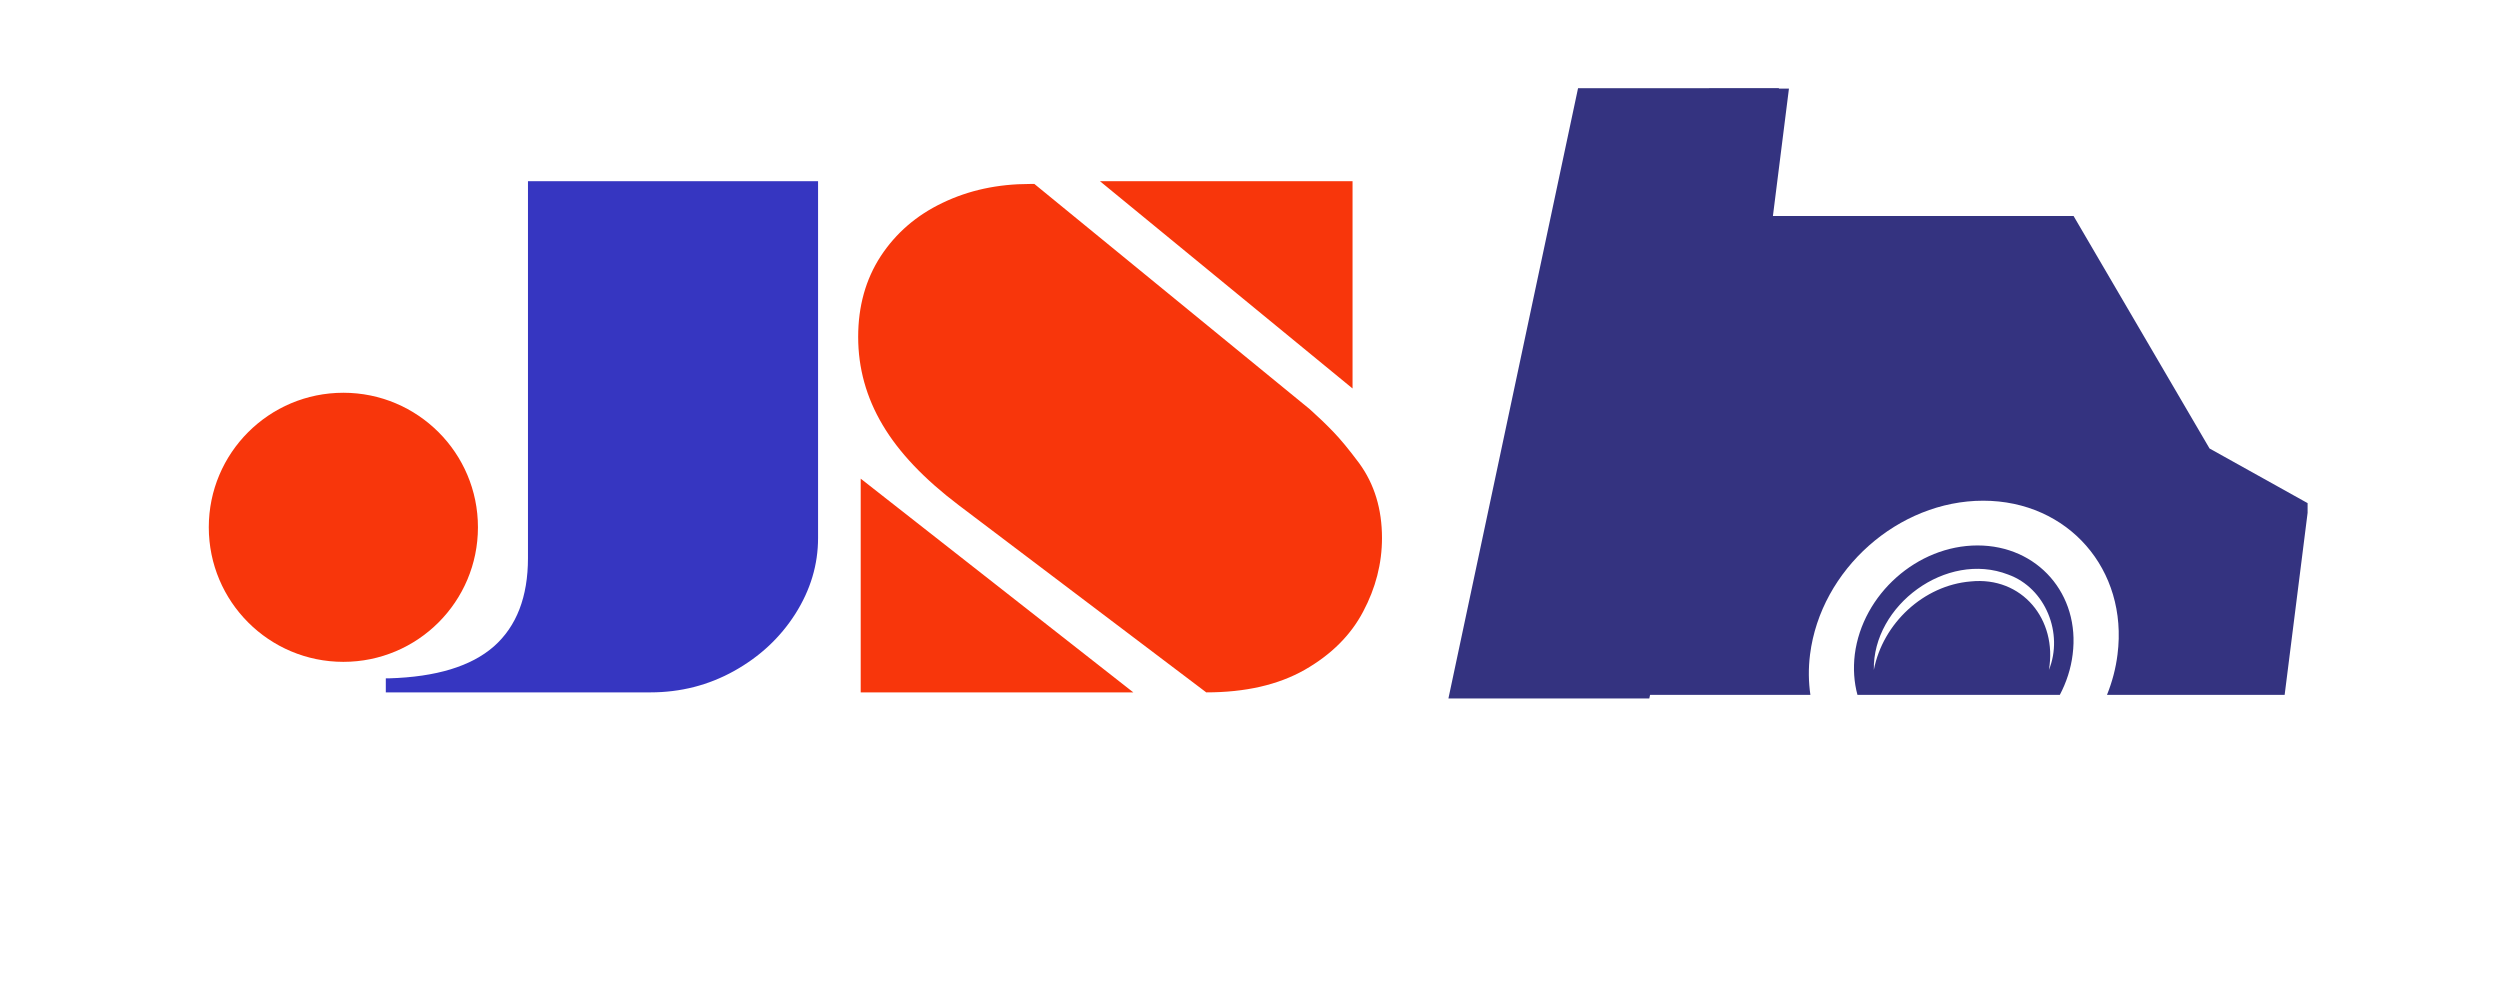
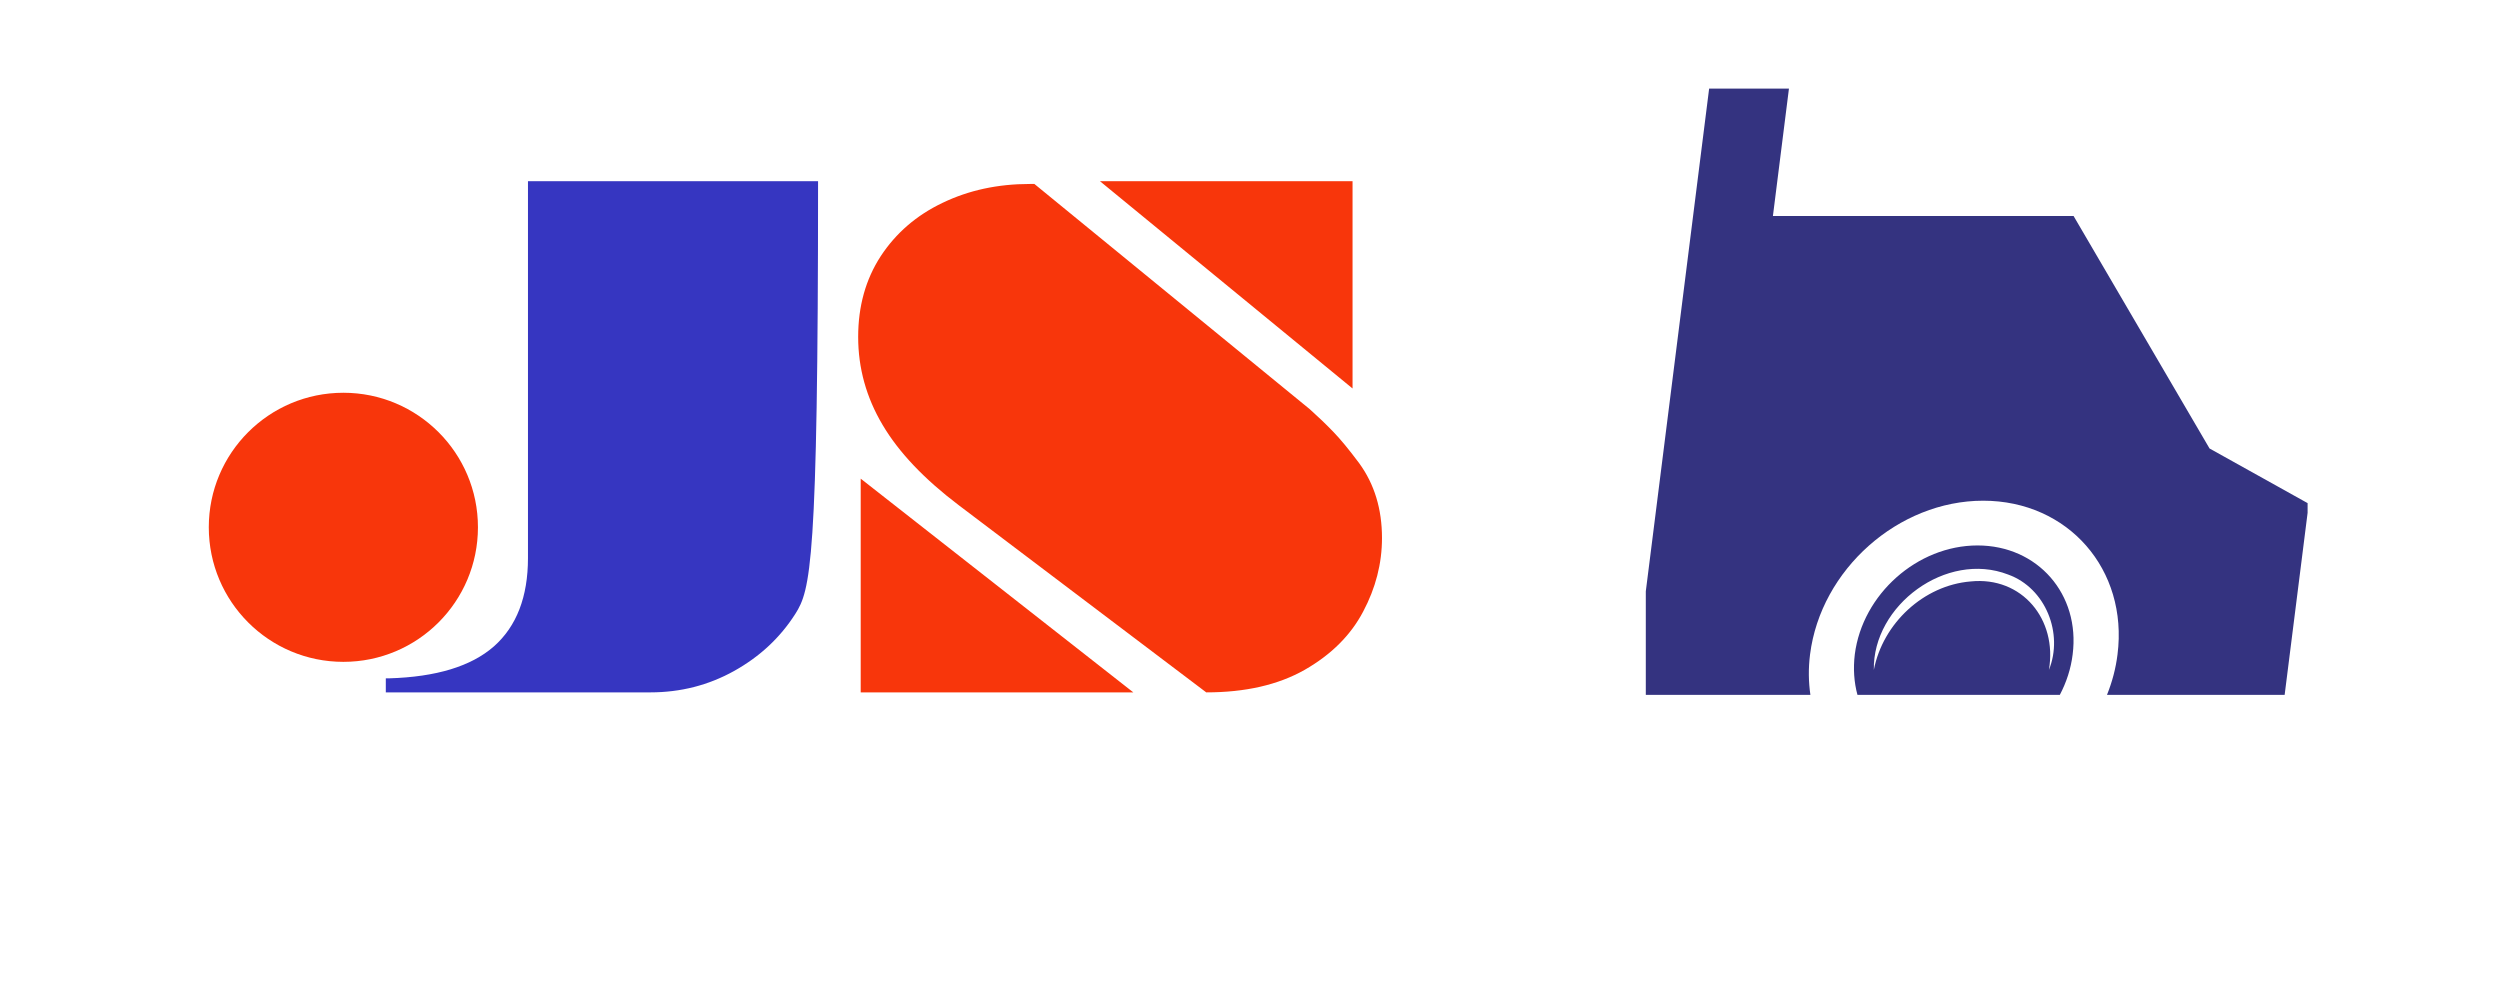
<svg xmlns="http://www.w3.org/2000/svg" width="200" zoomAndPan="magnify" viewBox="0 0 150 67.92" height="80" preserveAspectRatio="xMidYMid meet" version="1.0">
  <defs>
    <g />
    <clipPath id="9d59fab5f5">
      <path d="M 101.883 6.004 L 146.832 6.004 L 146.832 47.207 L 101.883 47.207 Z M 101.883 6.004 " clip-rule="nonzero" />
    </clipPath>
    <clipPath id="aaa6097ac3">
      <path d="M 116 37 L 131 37 L 131 47.207 L 116 47.207 Z M 116 37 " clip-rule="nonzero" />
    </clipPath>
    <clipPath id="3ff5022369">
      <path d="M 88.477 5.992 L 110.926 5.992 L 110.926 47.477 L 88.477 47.477 Z M 88.477 5.992 " clip-rule="nonzero" />
    </clipPath>
    <clipPath id="adcaefc7a9">
      <path d="M 97.281 5.992 L 110.926 5.992 L 102.121 47.438 L 88.477 47.438 Z M 97.281 5.992 " clip-rule="nonzero" />
    </clipPath>
    <clipPath id="618a68a01d">
      <path d="M 0.477 0.992 L 22.926 0.992 L 22.926 42.465 L 0.477 42.465 Z M 0.477 0.992 " clip-rule="nonzero" />
    </clipPath>
    <clipPath id="84304cdb65">
      <path d="M 9.281 0.992 L 22.926 0.992 L 14.121 42.438 L 0.477 42.438 Z M 9.281 0.992 " clip-rule="nonzero" />
    </clipPath>
    <clipPath id="eb11360203">
-       <rect x="0" width="23" y="0" height="43" />
-     </clipPath>
+       </clipPath>
    <clipPath id="5ad35f9f03">
      <path d="M 4.281 26.676 L 22.562 26.676 L 22.562 44.953 L 4.281 44.953 Z M 4.281 26.676 " clip-rule="nonzero" />
    </clipPath>
    <clipPath id="7a89b97fe5">
      <path d="M 13.422 26.676 C 8.371 26.676 4.281 30.766 4.281 35.812 C 4.281 40.863 8.371 44.953 13.422 44.953 C 18.469 44.953 22.562 40.863 22.562 35.812 C 22.562 30.766 18.469 26.676 13.422 26.676 Z M 13.422 26.676 " clip-rule="nonzero" />
    </clipPath>
    <clipPath id="7e6696e246">
      <path d="M 0.281 0.676 L 18.562 0.676 L 18.562 18.953 L 0.281 18.953 Z M 0.281 0.676 " clip-rule="nonzero" />
    </clipPath>
    <clipPath id="d2001ea542">
      <path d="M 9.422 0.676 C 4.371 0.676 0.281 4.766 0.281 9.812 C 0.281 14.863 4.371 18.953 9.422 18.953 C 14.469 18.953 18.562 14.863 18.562 9.812 C 18.562 4.766 14.469 0.676 9.422 0.676 Z M 9.422 0.676 " clip-rule="nonzero" />
    </clipPath>
    <clipPath id="e37a93e9a4">
      <rect x="0" width="19" y="0" height="19" />
    </clipPath>
  </defs>
  <g clip-path="url(#9d59fab5f5)">
    <path fill="#343380" d="M 140.172 30.461 L 130.938 14.672 L 110.516 14.672 L 111.605 6.02 L 106.184 6.02 L 102.242 37.316 L 100.996 47.195 L 113.062 47.195 C 112.934 46.32 112.918 45.398 113.039 44.449 C 113.766 38.684 119.031 34.008 124.797 34.008 C 130.566 34.008 134.652 38.684 133.922 44.449 C 133.805 45.398 133.559 46.32 133.207 47.195 L 145.273 47.195 L 146.91 34.215 Z M 140.172 30.461 " fill-opacity="1" fill-rule="nonzero" />
  </g>
  <g clip-path="url(#aaa6097ac3)">
    <path fill="#343380" d="M 124.414 37.047 C 120.324 37.047 116.598 40.363 116.078 44.445 C 115.961 45.418 116.027 46.344 116.258 47.195 L 130.004 47.195 C 130.449 46.348 130.758 45.418 130.875 44.445 C 131.395 40.363 128.5 37.047 124.414 37.047 Z M 129.262 45.5 C 129.852 42.074 127.434 39.133 123.945 39.492 C 120.762 39.754 117.988 42.324 117.371 45.5 C 117.285 41.109 122.305 37.402 126.492 39.023 C 129.051 39.941 130.262 43.047 129.262 45.5 Z M 129.262 45.5 " fill-opacity="1" fill-rule="nonzero" />
  </g>
  <g clip-path="url(#3ff5022369)">
    <g clip-path="url(#adcaefc7a9)">
      <g transform="matrix(1, 0, 0, 1, 88, 5)">
        <g clip-path="url(#eb11360203)">
          <g clip-path="url(#618a68a01d)">
            <g clip-path="url(#84304cdb65)">
-               <path fill="#343380" d="M 0.477 0.992 L 22.926 0.992 L 22.926 42.477 L 0.477 42.477 Z M 0.477 0.992 " fill-opacity="1" fill-rule="nonzero" />
-             </g>
+               </g>
          </g>
        </g>
      </g>
    </g>
  </g>
  <g clip-path="url(#5ad35f9f03)">
    <g clip-path="url(#7a89b97fe5)">
      <g transform="matrix(1, 0, 0, 1, 4, 26)">
        <g clip-path="url(#e37a93e9a4)">
          <g clip-path="url(#7e6696e246)">
            <g clip-path="url(#d2001ea542)">
              <path fill="#f8360b" d="M 0.281 0.676 L 18.562 0.676 L 18.562 18.953 L 0.281 18.953 Z M 0.281 0.676 " fill-opacity="1" fill-rule="nonzero" />
            </g>
          </g>
        </g>
      </g>
    </g>
  </g>
  <g fill="#3636c1" fill-opacity="1">
    <g transform="translate(15.304, 47.026)">
      <g>
-         <path d="M 30.359 -34.719 L 30.359 -10.484 C 30.359 -8.672 29.844 -6.953 28.812 -5.328 C 27.781 -3.711 26.395 -2.422 24.656 -1.453 C 22.914 -0.484 21.02 0 18.969 0 L 1 0 L 1 -0.953 L 1.219 -0.953 C 4.426 -1.047 6.801 -1.77 8.344 -3.125 C 9.883 -4.488 10.656 -6.488 10.656 -9.125 L 10.656 -34.719 Z M 30.359 -34.719 " />
+         <path d="M 30.359 -34.719 C 30.359 -8.672 29.844 -6.953 28.812 -5.328 C 27.781 -3.711 26.395 -2.422 24.656 -1.453 C 22.914 -0.484 21.02 0 18.969 0 L 1 0 L 1 -0.953 L 1.219 -0.953 C 4.426 -1.047 6.801 -1.77 8.344 -3.125 C 9.883 -4.488 10.656 -6.488 10.656 -9.125 L 10.656 -34.719 Z M 30.359 -34.719 " />
      </g>
    </g>
  </g>
  <g fill="#f8360b" fill-opacity="1">
    <g transform="translate(45.934, 47.026)">
      <g>
        <path d="M 36.031 -34.719 L 36.031 -20.641 L 18.875 -34.719 Z M 14.109 -34.531 L 14.422 -34.531 L 33.125 -19.234 C 33.695 -18.723 34.223 -18.219 34.703 -17.719 C 35.191 -17.219 35.785 -16.5 36.484 -15.562 C 37.516 -14.145 38.031 -12.453 38.031 -10.484 C 38.031 -8.754 37.602 -7.086 36.75 -5.484 C 35.906 -3.879 34.582 -2.562 32.781 -1.531 C 30.977 -0.508 28.75 0 26.094 0 L 9.297 -12.703 C 6.941 -14.484 5.211 -16.305 4.109 -18.172 C 3.004 -20.035 2.453 -22.023 2.453 -24.141 C 2.453 -26.223 2.961 -28.051 3.984 -29.625 C 5.016 -31.195 6.414 -32.406 8.188 -33.25 C 9.957 -34.102 11.93 -34.531 14.109 -34.531 Z M 2.625 -14.516 L 21.141 0 L 2.625 0 Z M 2.625 -14.516 " />
      </g>
    </g>
  </g>
</svg>